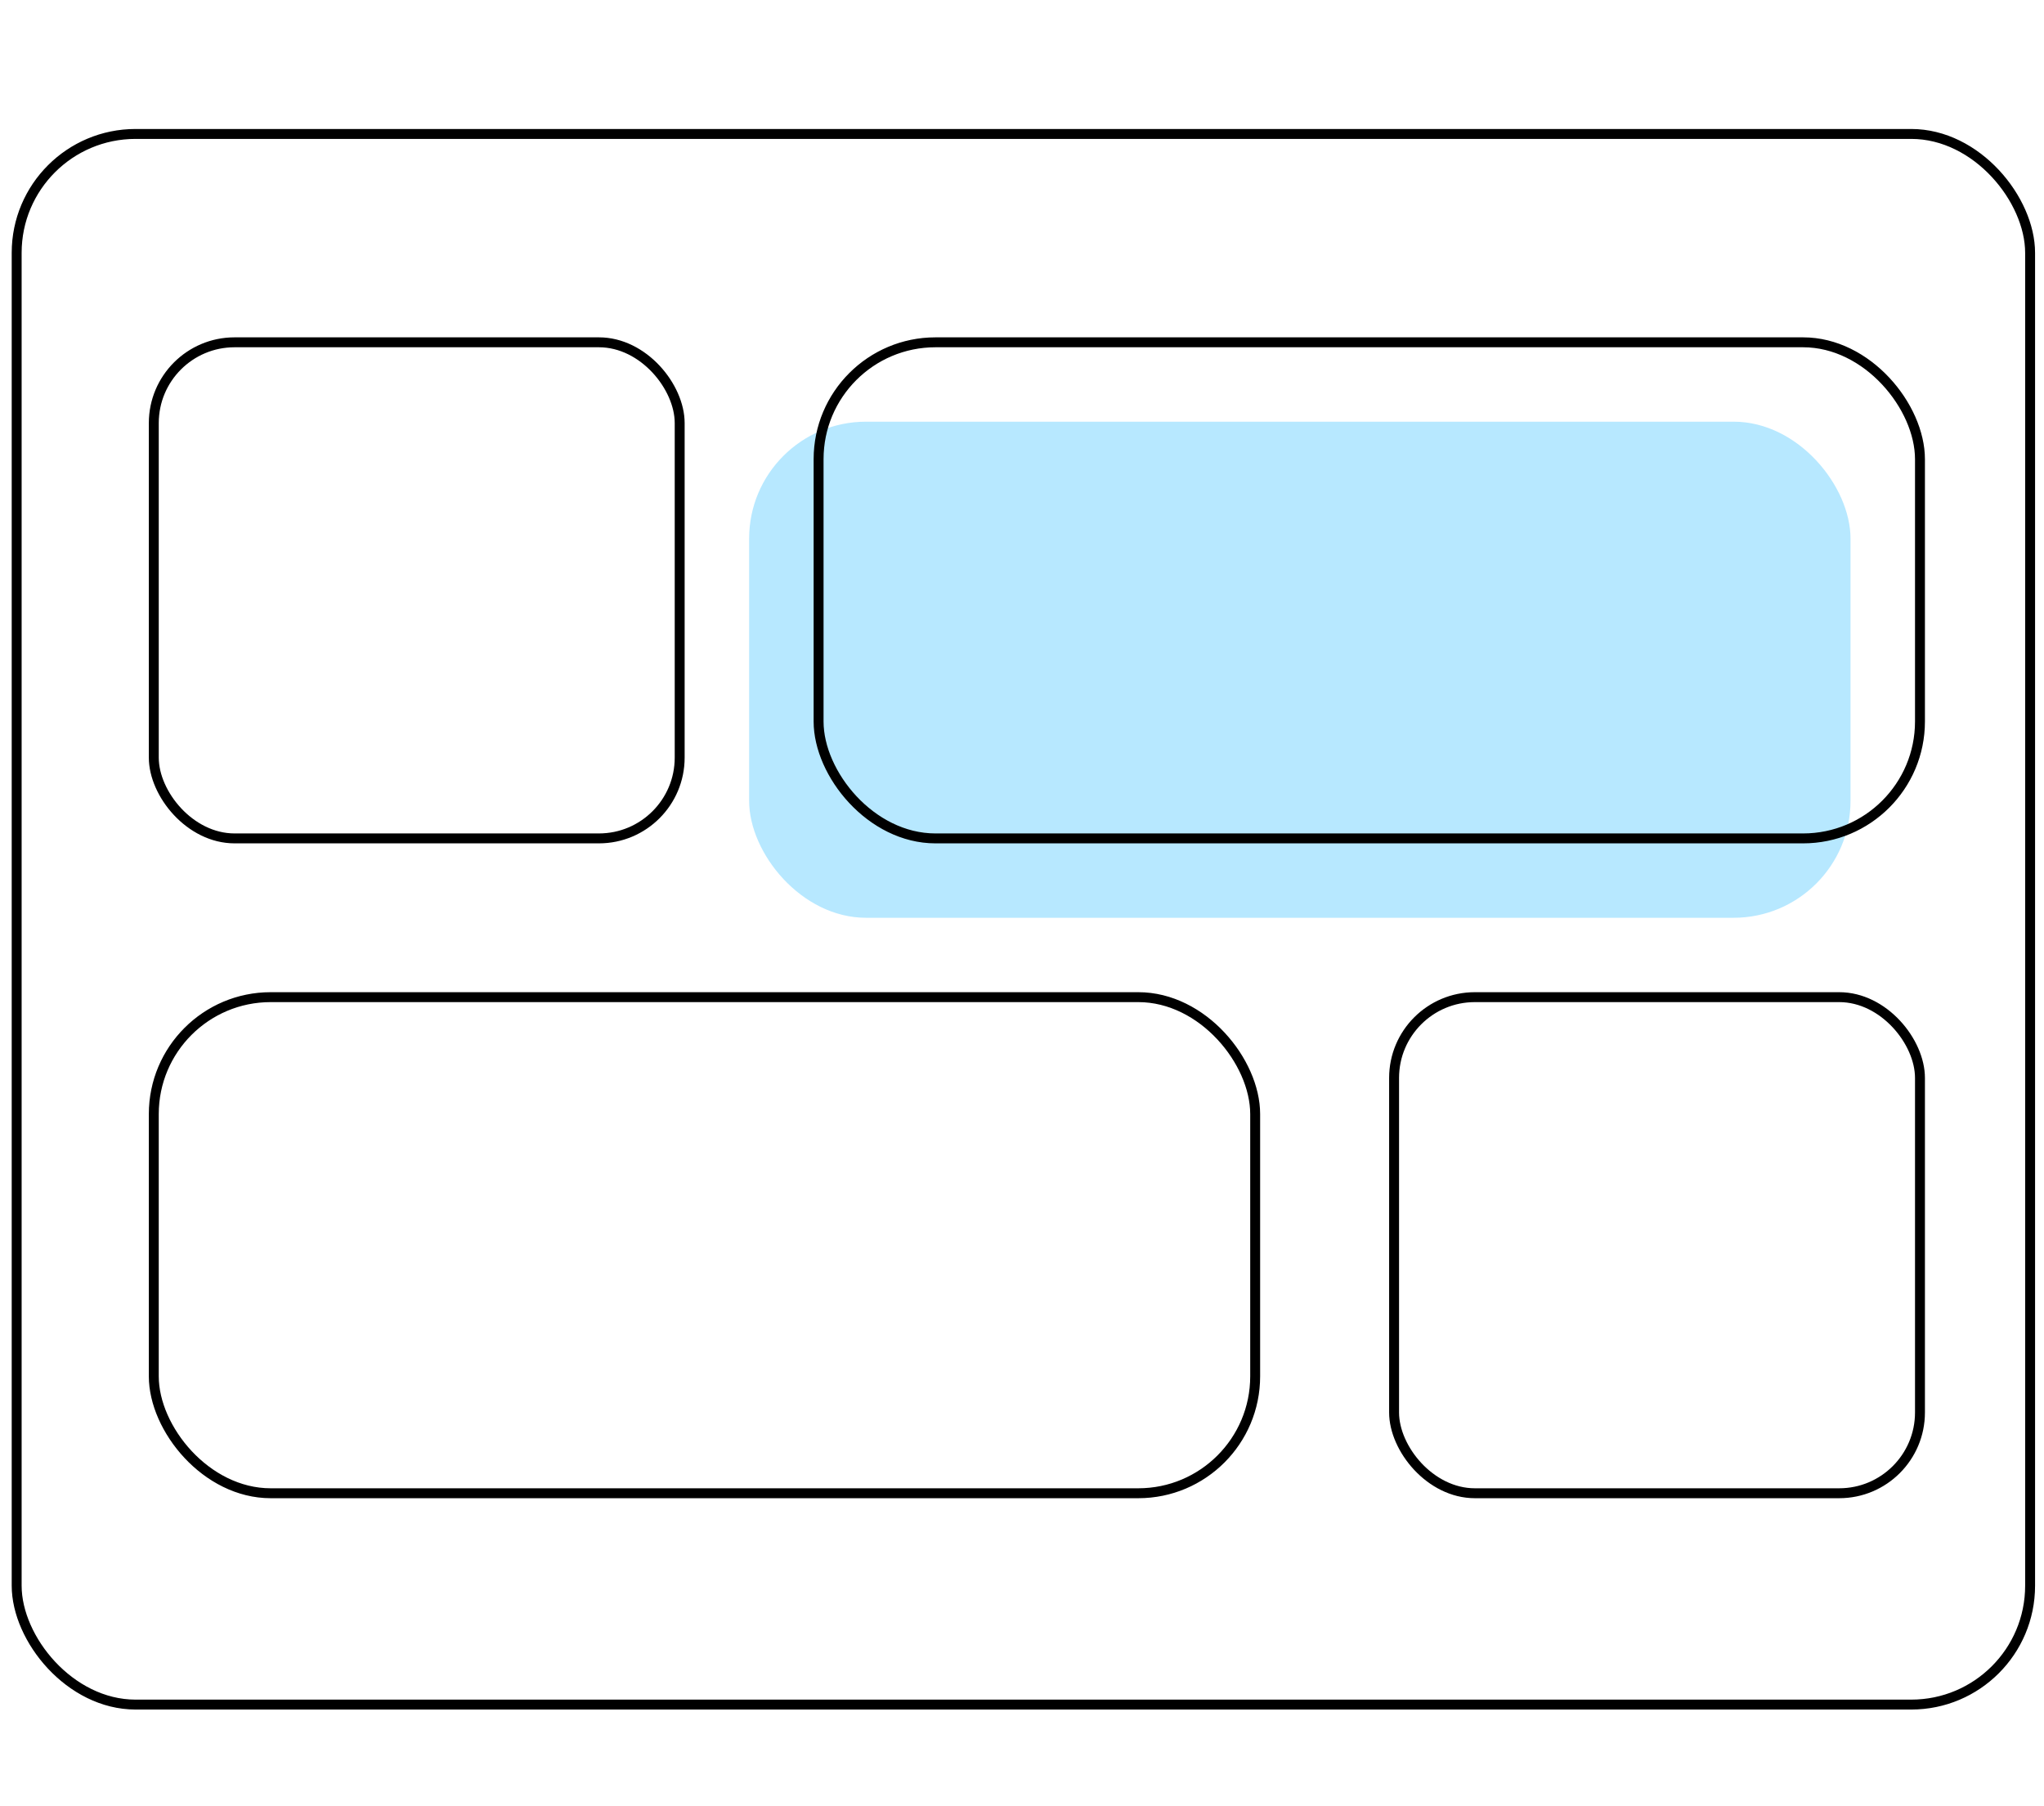
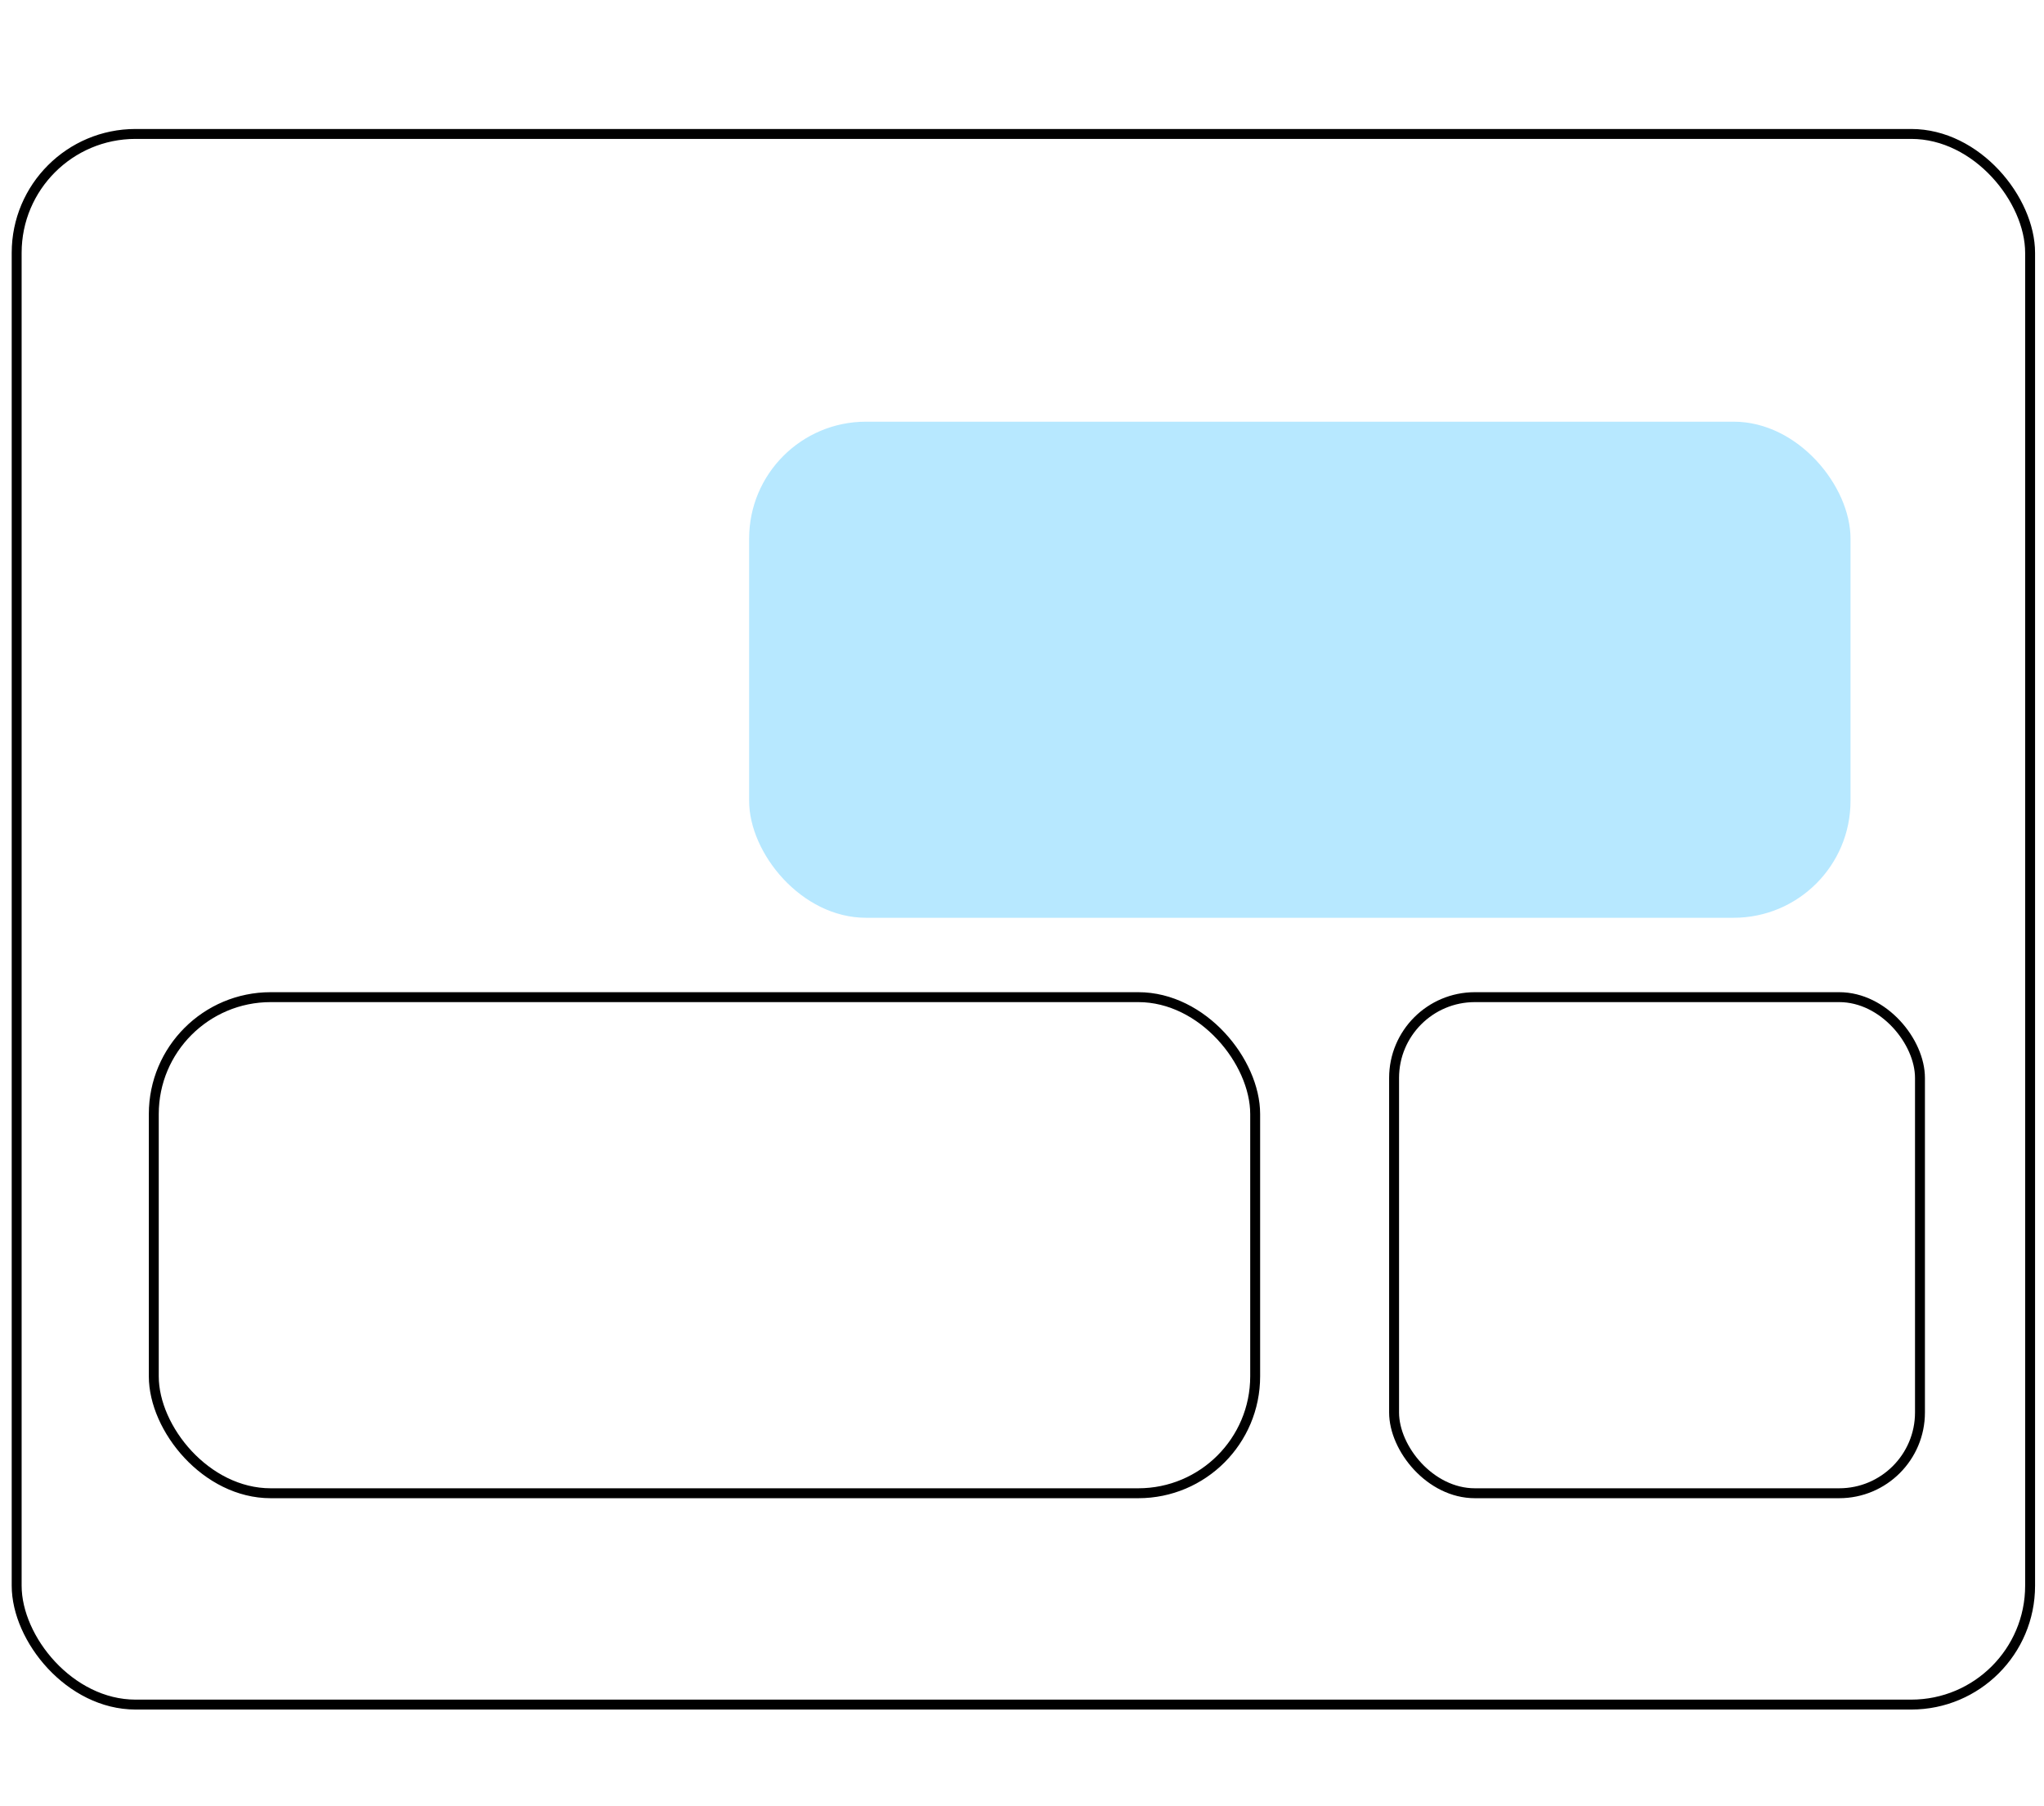
<svg xmlns="http://www.w3.org/2000/svg" id="Calque_1" viewBox="0 0 206 182">
  <defs>
    <style>.cls-1{stroke-miterlimit:10;}.cls-1,.cls-2{fill:none;stroke:#000;}.cls-2{stroke-linecap:round;stroke-linejoin:round;}.cls-3{fill:#b7e8ff;stroke-width:0px;}</style>
  </defs>
  <rect class="cls-1" x="1.68" y="13.5" width="202.92" height="158.3" rx="11.98" ry="11.98" />
  <rect class="cls-3" x="75.5" y="42.5" width="111" height="50" rx="11.78" ry="11.78" />
-   <rect class="cls-2" x="15.5" y="34.5" width="53" height="50" rx="8.14" ry="8.14" />
  <rect class="cls-2" x="140.5" y="100.5" width="53" height="50" rx="8.14" ry="8.14" />
-   <rect class="cls-2" x="82.5" y="34.5" width="111" height="50" rx="11.78" ry="11.78" />
  <rect class="cls-2" x="15.5" y="100.5" width="111" height="50" rx="11.78" ry="11.78" />
</svg>